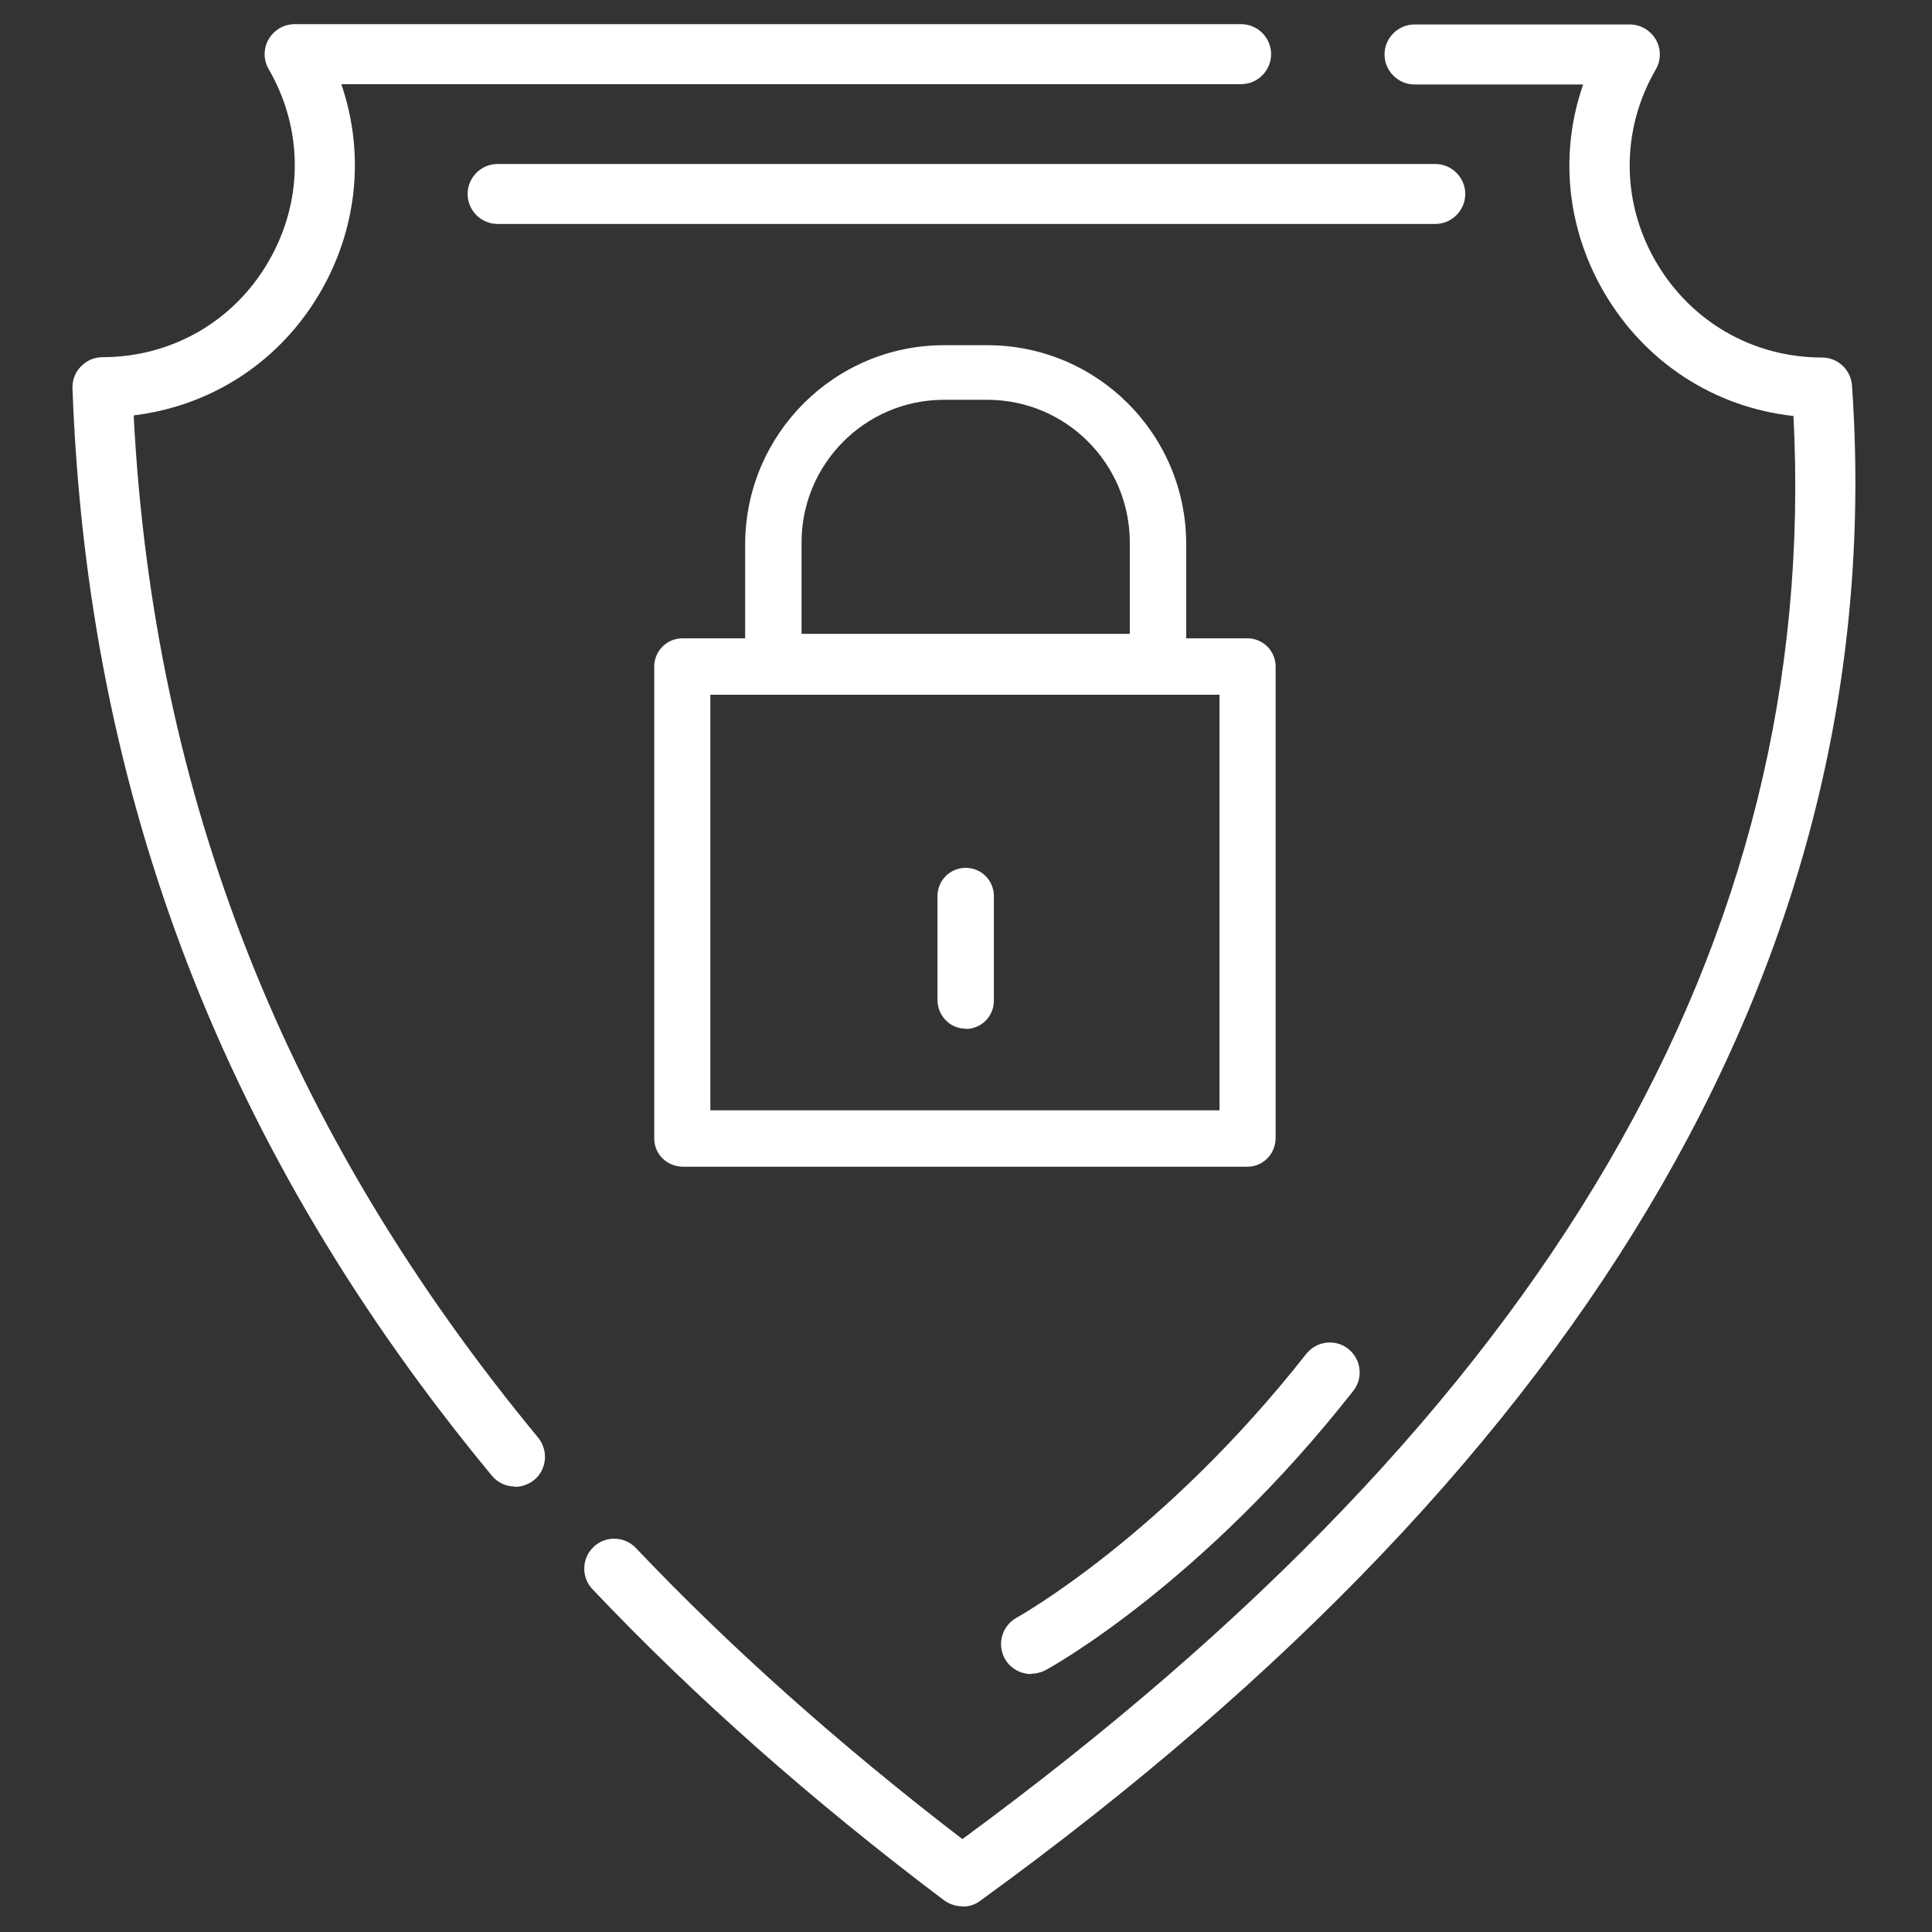
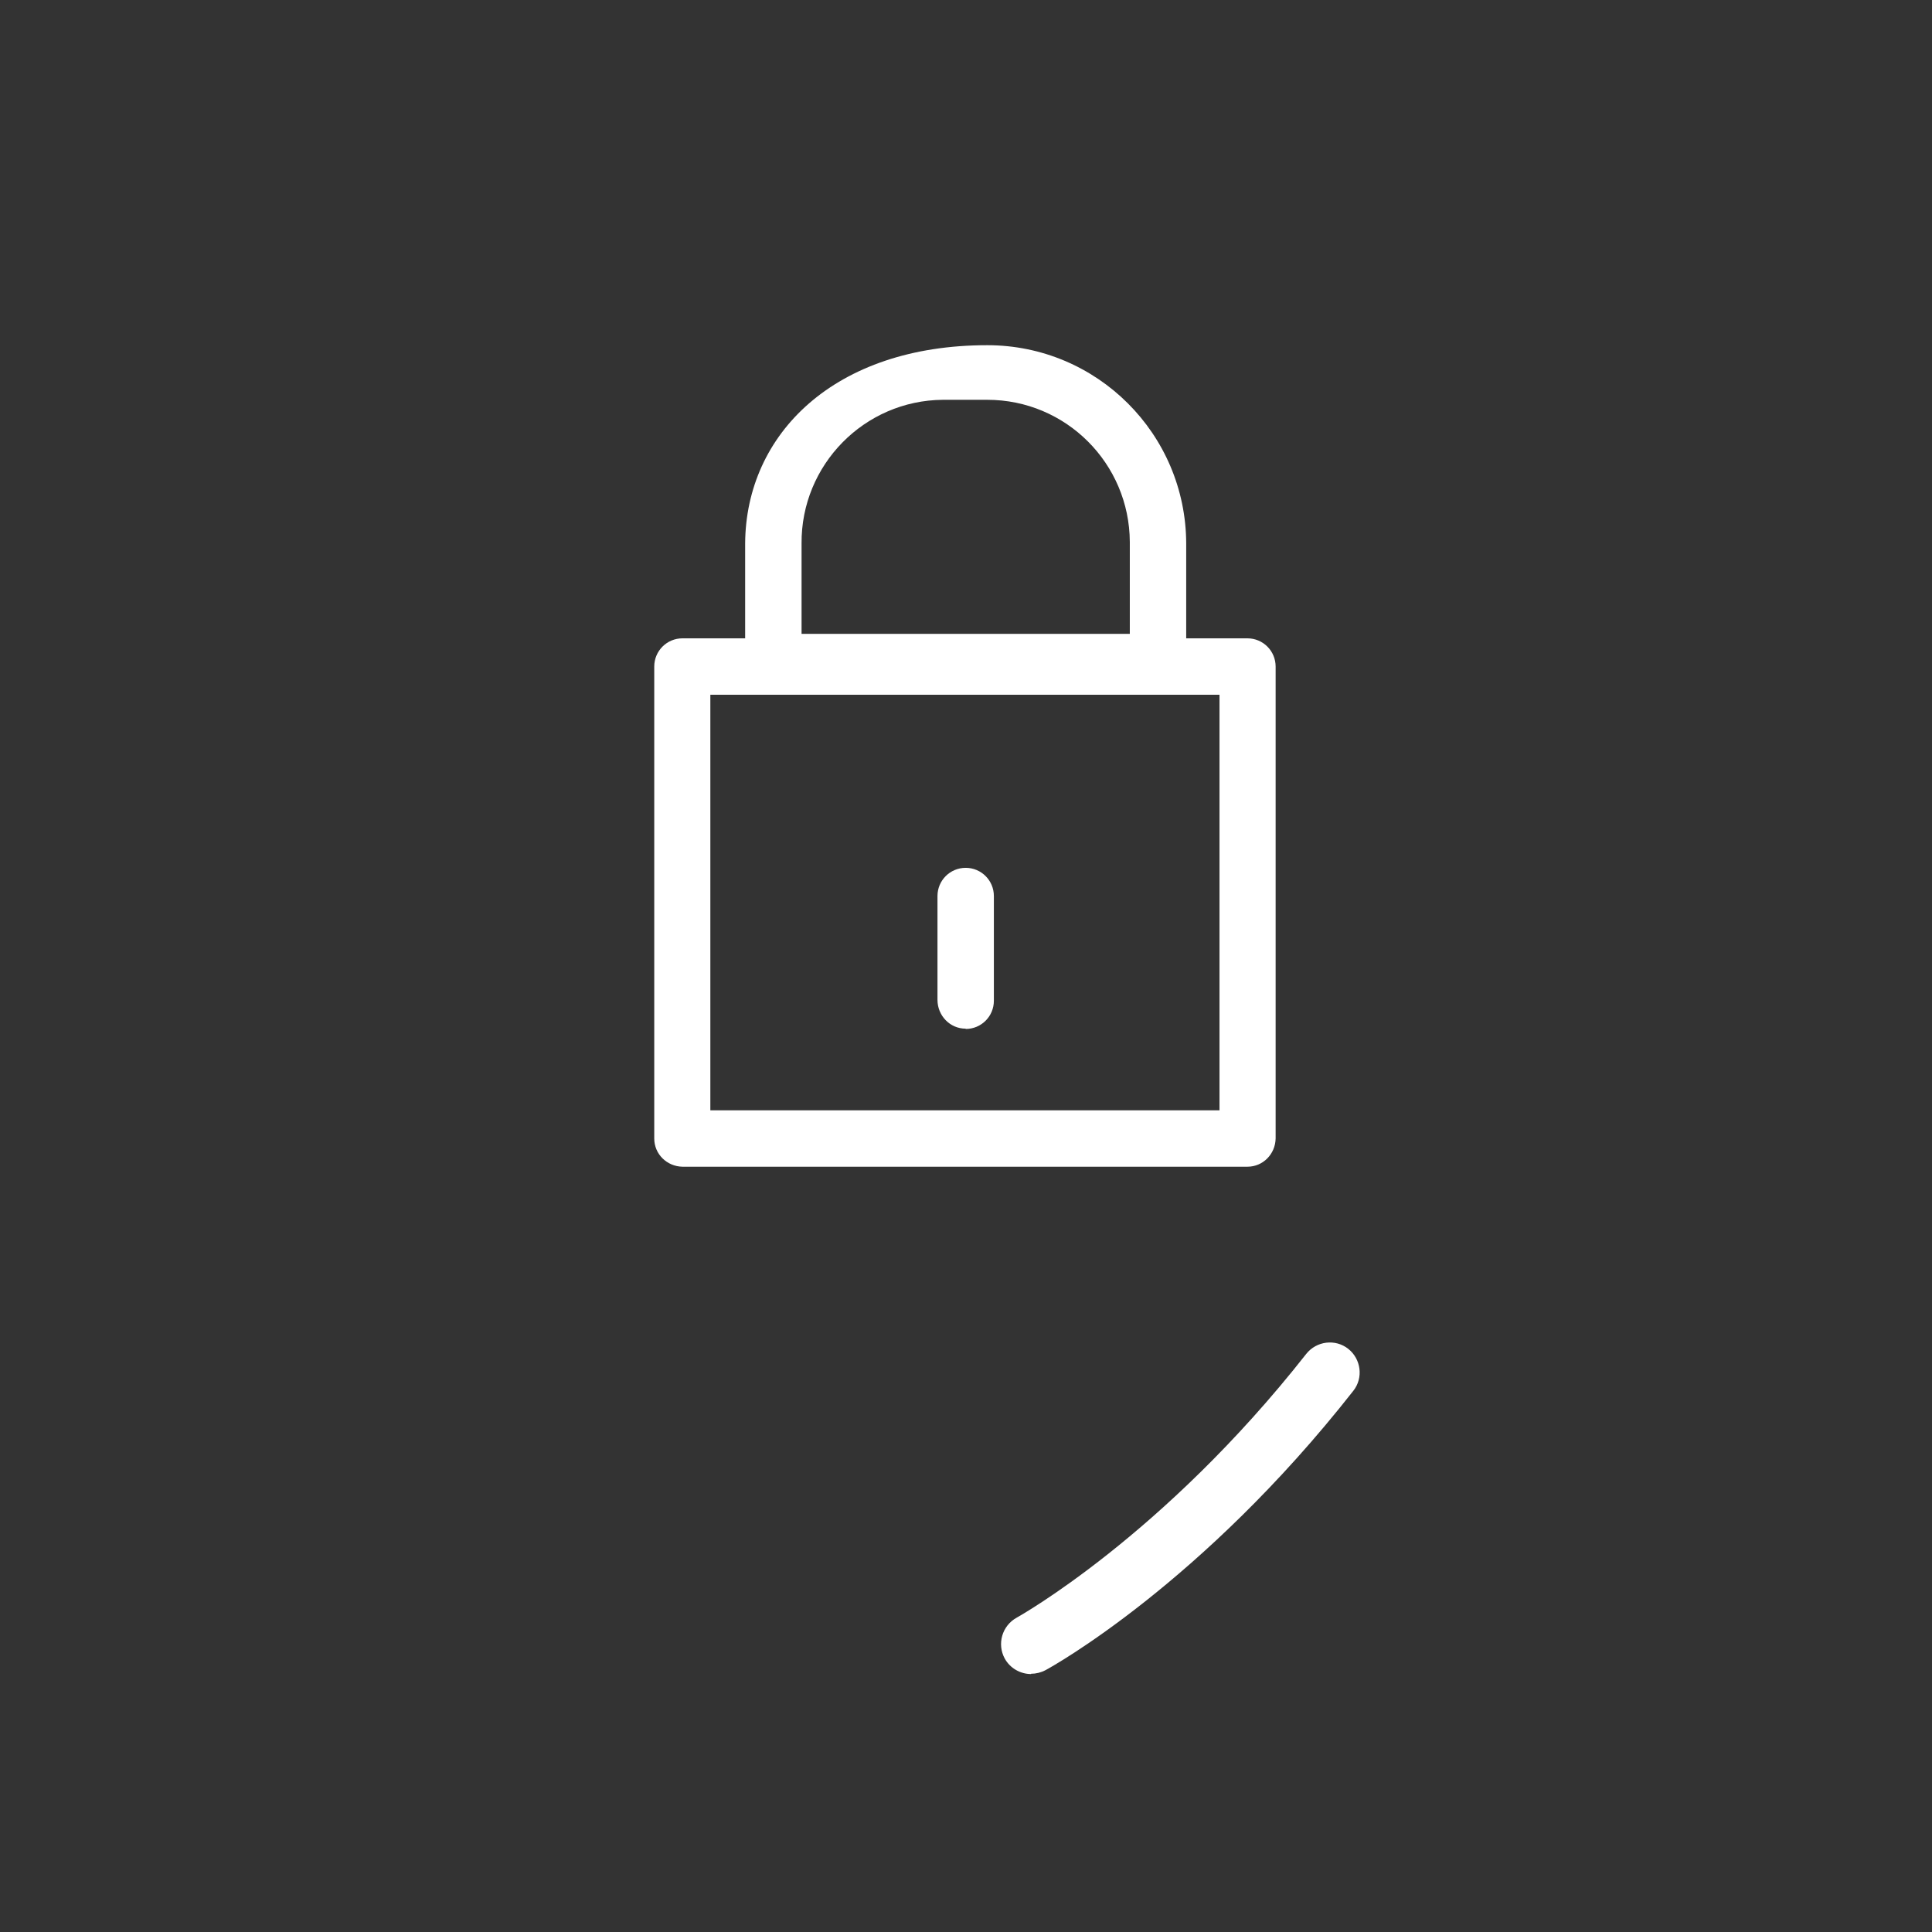
<svg xmlns="http://www.w3.org/2000/svg" width="80" height="80" viewBox="0 0 80 80" fill="none">
  <rect x="0" y="0" width="80" height="80" fill="#333333" stroke="none" />
-   <path d="M51.665 26.432H49.118V22.506C49.106 17.971 45.428 14.294 40.881 14.294H39.092C34.557 14.294 30.88 17.971 30.855 22.506V26.432H28.259C27.613 26.432 27.091 26.954 27.091 27.6V47.143C27.091 47.789 27.613 48.298 28.259 48.311H51.653C52.299 48.311 52.808 47.789 52.821 47.143V27.6C52.821 26.954 52.299 26.432 51.653 26.432H51.665ZM33.191 22.506C33.166 19.251 35.787 16.58 39.042 16.555C39.055 16.555 39.08 16.555 39.092 16.555H40.881C44.136 16.555 46.77 19.189 46.783 22.444V26.246H33.191V22.506ZM50.497 45.975H29.414V28.768H50.497V45.975Z" fill="white" />
+   <path d="M51.665 26.432H49.118V22.506C49.106 17.971 45.428 14.294 40.881 14.294C34.557 14.294 30.88 17.971 30.855 22.506V26.432H28.259C27.613 26.432 27.091 26.954 27.091 27.6V47.143C27.091 47.789 27.613 48.298 28.259 48.311H51.653C52.299 48.311 52.808 47.789 52.821 47.143V27.6C52.821 26.954 52.299 26.432 51.653 26.432H51.665ZM33.191 22.506C33.166 19.251 35.787 16.58 39.042 16.555C39.055 16.555 39.08 16.555 39.092 16.555H40.881C44.136 16.555 46.77 19.189 46.783 22.444V26.246H33.191V22.506ZM50.497 45.975H29.414V28.768H50.497V45.975Z" fill="white" />
  <path d="M39.987 42.607C40.633 42.607 41.154 42.085 41.154 41.439V37.103C41.154 36.457 40.633 35.935 39.987 35.935C39.34 35.935 38.819 36.457 38.819 37.103V41.402C38.819 42.048 39.328 42.595 39.987 42.595V42.607Z" fill="white" />
-   <path d="M21.326 61.554C20.966 61.554 20.618 61.405 20.369 61.107C9.3 47.726 3.622 32.992 3.001 16.083C2.988 15.747 3.113 15.412 3.349 15.176C3.585 14.927 3.908 14.79 4.243 14.79C7.113 14.79 9.697 13.3 11.126 10.815C12.567 8.33 12.567 5.348 11.126 2.864C10.902 2.478 10.902 2.006 11.126 1.621C11.35 1.236 11.76 1 12.207 1H51.392C52.075 1 52.634 1.559 52.634 2.242C52.634 2.926 52.075 3.485 51.392 3.485H14.133C15.102 6.305 14.816 9.399 13.288 12.057C11.623 14.952 8.79 16.803 5.535 17.201C6.355 33.041 11.847 46.894 22.283 59.529C22.718 60.063 22.643 60.846 22.121 61.281C21.885 61.467 21.612 61.567 21.326 61.567V61.554Z" fill="white" />
-   <path d="M39.838 78.936C39.577 78.936 39.316 78.849 39.092 78.688C33.601 74.55 28.706 70.214 24.532 65.804C24.059 65.307 24.084 64.524 24.581 64.052C25.078 63.58 25.861 63.605 26.333 64.102C30.234 68.214 34.781 72.264 39.85 76.153C64.102 58.349 75.37 39.055 74.264 17.226C70.972 16.866 68.09 14.99 66.4 12.07C64.86 9.399 64.574 6.318 65.555 3.498H58.573C57.89 3.498 57.331 2.939 57.331 2.256C57.331 1.572 57.89 1.013 58.573 1.013H67.481C67.928 1.013 68.338 1.249 68.562 1.634C68.786 2.02 68.786 2.492 68.562 2.877C67.121 5.362 67.121 8.343 68.562 10.828C70.003 13.313 72.575 14.804 75.445 14.804C76.103 14.804 76.638 15.313 76.687 15.959C78.29 39.068 66.152 60.176 40.583 78.712C40.372 78.874 40.111 78.948 39.85 78.948L39.838 78.936Z" fill="white" />
-   <path d="M59.43 9.274H20.605C19.922 9.274 19.363 8.715 19.363 8.032C19.363 7.349 19.922 6.79 20.605 6.79H59.43C60.114 6.79 60.673 7.349 60.673 8.032C60.673 8.715 60.114 9.274 59.43 9.274Z" fill="white" />
  <path d="M42.695 69.319C42.26 69.319 41.825 69.083 41.602 68.673C41.279 68.077 41.49 67.319 42.099 66.984C42.161 66.947 48.149 63.617 54.088 56.063C54.51 55.529 55.293 55.429 55.827 55.852C56.361 56.274 56.461 57.057 56.038 57.591C49.777 65.567 43.553 69.021 43.292 69.158C43.105 69.257 42.894 69.307 42.695 69.307V69.319Z" fill="white" />
</svg>